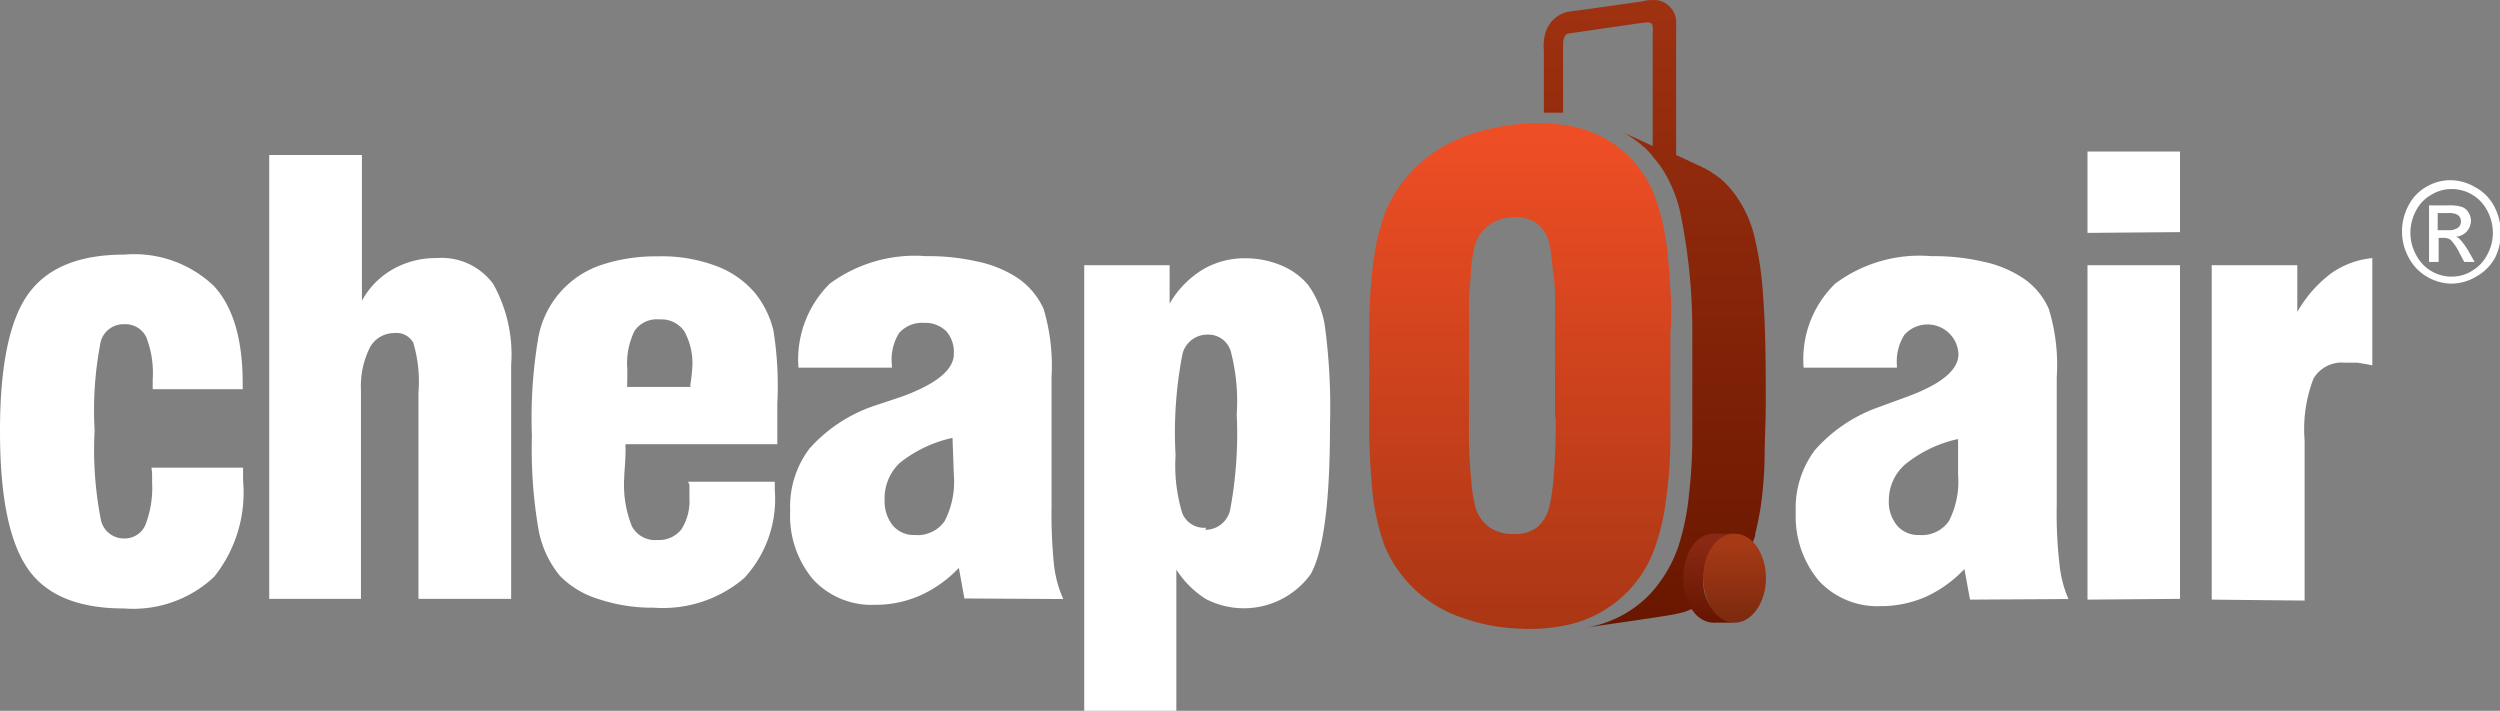
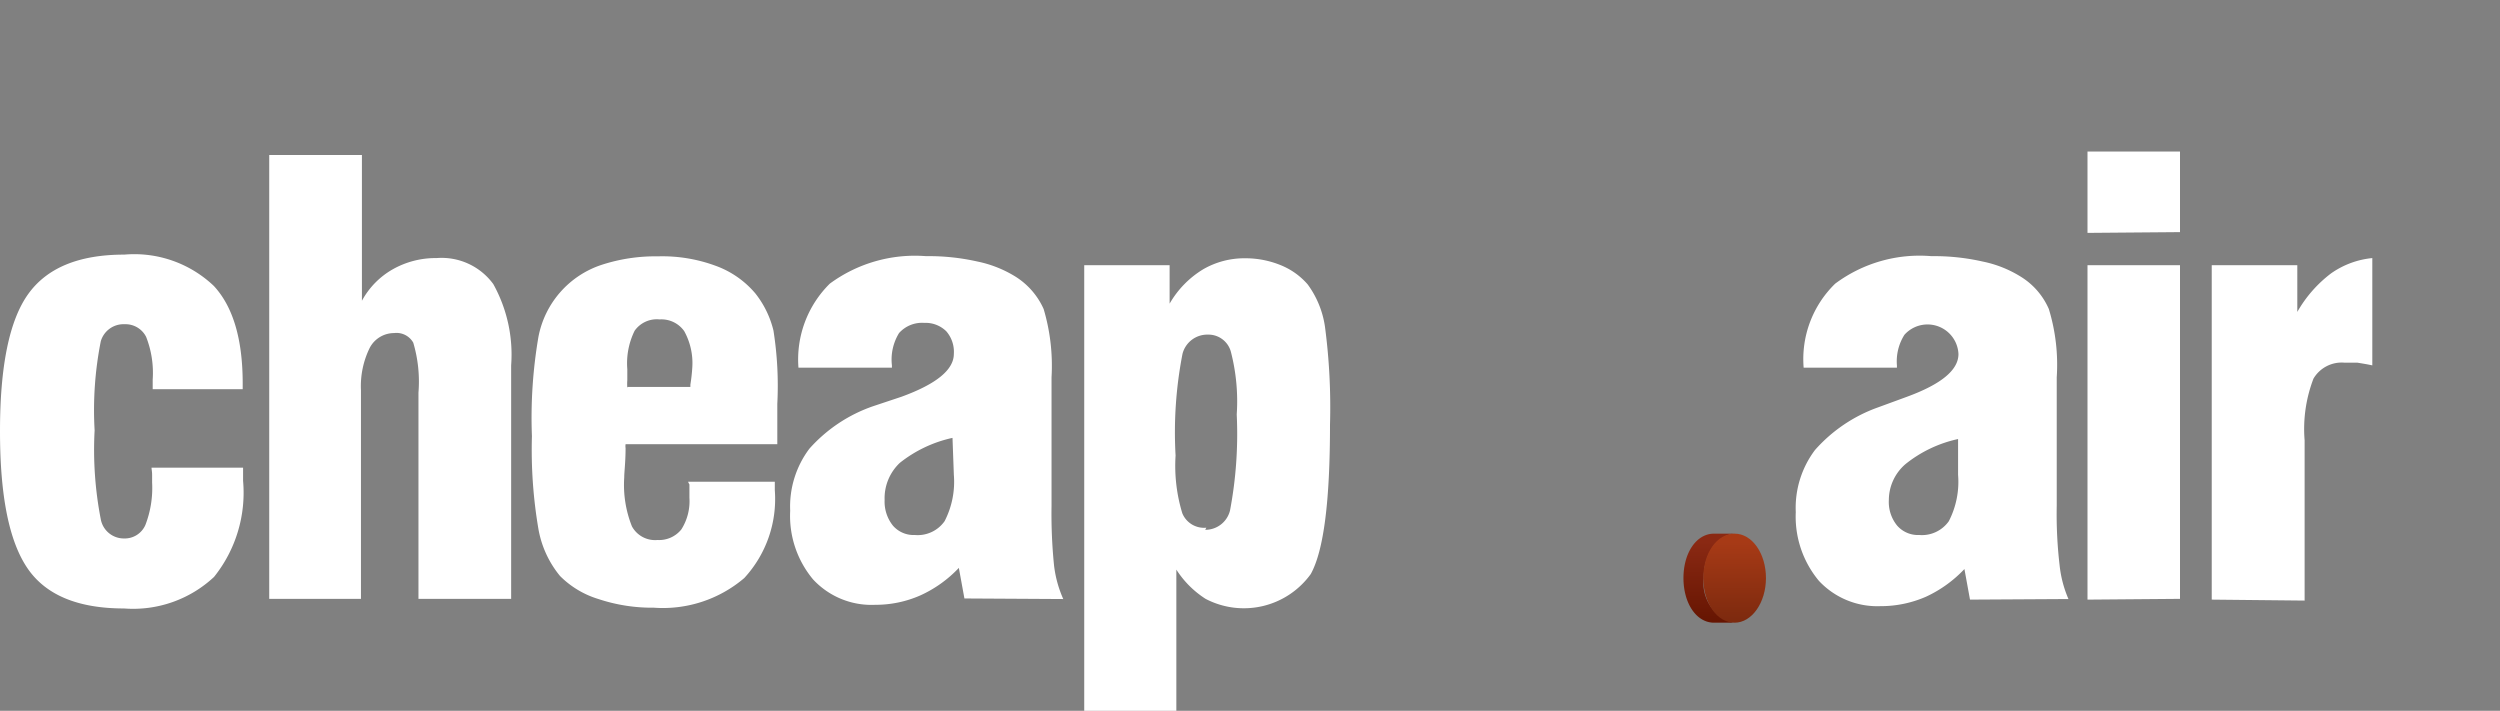
<svg xmlns="http://www.w3.org/2000/svg" viewBox="0 0 130 36.96">
  <rect x="0" y="0" width="130" height="36.96" fill="#808080" stroke="none" />
  <defs>
    <linearGradient id="linear-gradient" x1="81.83" y1="139.05" x2="81.83" y2="164.48" gradientTransform="matrix(1.03, 0, 0, -1.03, -5.49, 176.29)" gradientUnits="userSpaceOnUse">
      <stop offset="0" stop-color="#a93614" />
      <stop offset="1" stop-color="#ef4e25" />
    </linearGradient>
    <linearGradient id="linear-gradient-2" x1="88.62" y1="139.06" x2="88.62" y2="170.68" gradientTransform="matrix(1.03, 0, 0, -1.03, -5.49, 176.29)" gradientUnits="userSpaceOnUse">
      <stop offset="0" stop-color="#681600" />
      <stop offset="1" stop-color="#9e3110" />
    </linearGradient>
    <linearGradient id="linear-gradient-3" x1="91.39" y1="139.33" x2="91.39" y2="143.81" gradientTransform="matrix(1.03, 0, 0, -1.03, -5.49, 176.29)" gradientUnits="userSpaceOnUse">
      <stop offset="0" stop-color="#621300" />
      <stop offset="1" stop-color="#8a2913" />
    </linearGradient>
    <linearGradient id="linear-gradient-4" x1="92.64" y1="139.16" x2="92.64" y2="143.78" gradientTransform="matrix(1.03, 0, 0, -1.03, -5.49, 176.29)" gradientUnits="userSpaceOnUse">
      <stop offset="0" stop-color="#76270d" />
      <stop offset="1" stop-color="#a73a16" />
    </linearGradient>
  </defs>
  <g id="Layer_2" data-name="Layer 2">
    <g id="Layer_1-2" data-name="Layer 1">
      <path d="M7.88,24.32h4.76V25a7,7,0,0,1-1.51,5,6.16,6.16,0,0,1-4.68,1.64q-3.57,0-5-2.06C.48,28.18,0,25.82,0,22.42s.49-5.76,1.46-7.12,2.62-2.06,5-2.06a6,6,0,0,1,4.66,1.63c1,1.08,1.5,2.77,1.5,5.07v.3H7.94v-.5a5.12,5.12,0,0,0-.34-2.22,1.2,1.2,0,0,0-1.12-.66,1.23,1.23,0,0,0-1.24.89,18.43,18.43,0,0,0-.32,4.63A18.92,18.92,0,0,0,5.24,27a1.22,1.22,0,0,0,1.21,1,1.17,1.17,0,0,0,1.11-.7,5.35,5.35,0,0,0,.35-2.21v-.39C7.91,24.51,7.88,24.41,7.88,24.32ZM14,31.14V8.06h4.82v7.58A4.15,4.15,0,0,1,20.43,14a4.52,4.52,0,0,1,2.27-.58,3.33,3.33,0,0,1,2.95,1.35A7.55,7.55,0,0,1,26.58,19V31.14H21.76V20.42a7.12,7.12,0,0,0-.27-2.6,1,1,0,0,0-1-.5,1.43,1.43,0,0,0-1.27.78,4.51,4.51,0,0,0-.45,2.2V31.14Zm21.75-6.09h4.54v.44a6.06,6.06,0,0,1-1.59,4.57A6.52,6.52,0,0,1,34,31.6a8.81,8.81,0,0,1-2.88-.45,4.77,4.77,0,0,1-2-1.2A5.28,5.28,0,0,1,28,27.52a24.54,24.54,0,0,1-.34-4.84A24.89,24.89,0,0,1,28,17.51a4.91,4.91,0,0,1,3.26-3.73,9,9,0,0,1,2.95-.45,8,8,0,0,1,3,.49,4.86,4.86,0,0,1,2.07,1.44,5,5,0,0,1,.94,1.93A18.4,18.4,0,0,1,40.42,21V23.1H32.53a.67.67,0,0,0,0,.2c0,.73-.07,1.24-.07,1.53a5.82,5.82,0,0,0,.4,2.54,1.37,1.37,0,0,0,1.33.71,1.48,1.48,0,0,0,1.24-.55,2.74,2.74,0,0,0,.42-1.65v-.69A.91.91,0,0,1,35.78,25.05Zm-3.1-4.93h3.25V20A9.13,9.13,0,0,0,36,19.1a3.44,3.44,0,0,0-.42-1.88,1.45,1.45,0,0,0-1.28-.61A1.41,1.41,0,0,0,33,17.2a3.83,3.83,0,0,0-.38,2v.57a2.43,2.43,0,0,0,0,.38Zm17.5,11-.29-1.59a6.36,6.36,0,0,1-2,1.43,5.76,5.76,0,0,1-2.35.49,4.14,4.14,0,0,1-3.23-1.32,5.15,5.15,0,0,1-1.19-3.57,5,5,0,0,1,1-3.23,7.87,7.87,0,0,1,3.32-2.21l1.47-.49c1.81-.66,2.72-1.4,2.72-2.23a1.63,1.63,0,0,0-.39-1.17,1.53,1.53,0,0,0-1.15-.44,1.6,1.6,0,0,0-1.31.53A2.63,2.63,0,0,0,46.38,19v.12H41.52a5.54,5.54,0,0,1,1.63-4.37,7.46,7.46,0,0,1,5-1.43,11.51,11.51,0,0,1,2.68.28,6.06,6.06,0,0,1,2,.8,3.84,3.84,0,0,1,1.44,1.67,10.38,10.38,0,0,1,.41,3.55v6.68a26.69,26.69,0,0,0,.13,3.1,6,6,0,0,0,.48,1.75Zm-.62-8.35a6.68,6.68,0,0,0-2.74,1.3A2.53,2.53,0,0,0,46,26a2,2,0,0,0,.43,1.33,1.42,1.42,0,0,0,1.14.49,1.71,1.71,0,0,0,1.55-.72,4.47,4.47,0,0,0,.48-2.41ZM56.38,37V13.79h4.44v2A5,5,0,0,1,62.57,14a4.28,4.28,0,0,1,2.18-.57,4.84,4.84,0,0,1,1.85.36,3.67,3.67,0,0,1,1.4,1A4.9,4.9,0,0,1,68.9,17a32,32,0,0,1,.26,5.09c0,3.94-.32,6.53-1,7.76a4.29,4.29,0,0,1-5.47,1.29,5,5,0,0,1-1.52-1.52V37Zm6.29-9.45a1.32,1.32,0,0,0,1.29-1,21.4,21.4,0,0,0,.35-5A10.27,10.27,0,0,0,64,18.27a1.21,1.21,0,0,0-1.19-.87,1.33,1.33,0,0,0-1.32,1,21.33,21.33,0,0,0-.36,5.29,8.46,8.46,0,0,0,.35,3,1.22,1.22,0,0,0,1.25.75Zm39.77,3.63-.29-1.59a6.47,6.47,0,0,1-2,1.44,5.85,5.85,0,0,1-2.37.49,4.15,4.15,0,0,1-3.2-1.32,5.21,5.21,0,0,1-1.2-3.57,5,5,0,0,1,1-3.23,7.92,7.92,0,0,1,3.26-2.21l1.5-.55c1.81-.66,2.7-1.4,2.7-2.23a1.61,1.61,0,0,0-2.81-1A2.58,2.58,0,0,0,98.64,19v.12H93.79a5.47,5.47,0,0,1,1.64-4.37,7.34,7.34,0,0,1,5-1.43,11.43,11.43,0,0,1,2.67.28,6,6,0,0,1,2,.8,3.71,3.71,0,0,1,1.44,1.67,9.91,9.91,0,0,1,.41,3.55v6.68a22.91,22.91,0,0,0,.15,3.1,6,6,0,0,0,.46,1.75Zm-.62-8.35a6.58,6.58,0,0,0-2.73,1.3A2.47,2.47,0,0,0,98.22,26a1.94,1.94,0,0,0,.43,1.33,1.44,1.44,0,0,0,1.15.49,1.71,1.71,0,0,0,1.54-.72,4.47,4.47,0,0,0,.48-2.41Zm6.73-10.72V7.88h4.81v4.19Zm0,19.07V13.79h4.81V31.14Zm6.46,0V13.79h4.45v2.43a6.61,6.61,0,0,1,1.75-2,4.47,4.47,0,0,1,2.15-.8V19c-.27-.06-.53-.1-.77-.14h-.67a1.7,1.7,0,0,0-1.62.83,7.32,7.32,0,0,0-.46,3.21v8.33Z" style="fill:#fff" />
-       <path d="M86.86,17.09V23A23.18,23.18,0,0,1,86.63,26a11.27,11.27,0,0,1-.7,2.8,6.21,6.21,0,0,1-4.22,3.65,9.34,9.34,0,0,1-2.84.23A9.7,9.7,0,0,1,76,32.11a6.64,6.64,0,0,1-4-3.72,12,12,0,0,1-.63-2.78c-.1-1-.14-1.93-.17-2.89,0-2,0-4,0-5.95a26,26,0,0,1,.19-2.92,11.93,11.93,0,0,1,.63-2.78A7.06,7.06,0,0,1,73.61,8.7,7.37,7.37,0,0,1,76,7.16a10.7,10.7,0,0,1,2.85-.69,9.66,9.66,0,0,1,2.89.1A5.8,5.8,0,0,1,86,10.08a11.5,11.5,0,0,1,.68,2.79c.11,1,.18,2,.22,2.93v1.29C86.87,17.25,86.86,16.91,86.86,17.09Zm-6,4.66V15.41A8.06,8.06,0,0,0,80.74,14a11,11,0,0,0-.19-1.4,1.82,1.82,0,0,0-.65-1,1.92,1.92,0,0,0-1.26-.3,2.16,2.16,0,0,0-1.2.4,2,2,0,0,0-.73,1A8.09,8.09,0,0,0,76.49,14c0,.49-.08,1-.1,1.45v6.63a24.09,24.09,0,0,0,.12,2.94,8.21,8.21,0,0,0,.22,1.39,2,2,0,0,0,.71,1,2.12,2.12,0,0,0,1.27.36,1.92,1.92,0,0,0,1.22-.35,2,2,0,0,0,.65-1.14,9.13,9.13,0,0,0,.2-1.39c.1-1.08.12-2.17.12-3.25" style="fill:url(#linear-gradient)" />
-       <path d="M91.13,28.24l.14-.37v-.11c.11-.42.19-.86.27-1.29a21,21,0,0,0,.22-2.64c0-.93.06-1.87.06-2.81,0-1.93,0-3.86-.15-5.78a17.16,17.16,0,0,0-.4-2.76,6.15,6.15,0,0,0-1-2.3,5.2,5.2,0,0,0-.8-.89c-.15-.11-.3-.22-.46-.32a1.28,1.28,0,0,0-.25-.15l-.13-.08a.16.16,0,0,1-.11-.05l-.29-.13-.36-.17-.71-.33V1.19a1.16,1.16,0,0,0-1-1.18,2.51,2.51,0,0,0-.82.07l-2.81.4L81.61.6a1.56,1.56,0,0,0-1.24,1.09,2.47,2.47,0,0,0-.09.94V5.86h1V2.44c0-.22,0-.66.3-.7l2.13-.31,1.39-.2.44-.06a1,1,0,0,1,.24,0c.22.05.16.38.16.55V7.59l-1-.46-.48-.21-.22-.11a5.13,5.13,0,0,1,1.2.8,1.7,1.7,0,0,1,.24.22l.12.13.09.1a.44.44,0,0,0,.08.11l.11.13.22.28a6.89,6.89,0,0,1,1.1,2.6A30.48,30.48,0,0,1,88,16.9v5.94a26,26,0,0,1-.17,2.85,12.82,12.82,0,0,1-.56,2.74,7,7,0,0,1-1.44,2.43,5.91,5.91,0,0,1-3.53,1.8c1-.15,4.13-.59,4.61-.69a6,6,0,0,0,.71-.16l.33-.13H88v-.26a3.6,3.6,0,0,1,.33-2.35,1.59,1.59,0,0,1,1.36-.81Z" style="fill:url(#linear-gradient-2)" />
      <path d="M88.59,30.06c0-1.28.76-2.31,1.68-2.31H89.13c-.92,0-1.59,1-1.59,2.31s.67,2.32,1.59,2.32h1A2.15,2.15,0,0,1,88.59,30.06Z" style="fill:url(#linear-gradient-3)" />
-       <path d="M91.83,30.06c0,1.27-.73,2.32-1.63,2.32s-1.63-1-1.63-2.32.72-2.31,1.63-2.31S91.83,28.78,91.83,30.06Z" style="fill:url(#linear-gradient-4)" />
-       <path d="M127.44,9.37a2.55,2.55,0,0,1,1.26.36,2.39,2.39,0,0,1,1,1,3,3,0,0,1,.34,1.37,2.87,2.87,0,0,1-.29,1.29,2.51,2.51,0,0,1-1,1,2.56,2.56,0,0,1-1.27.36,2.63,2.63,0,0,1-1.28-.36,2.51,2.51,0,0,1-.95-1,2.85,2.85,0,0,1,0-2.72,2.36,2.36,0,0,1,1-1A2.43,2.43,0,0,1,127.44,9.37Zm0,.46a2,2,0,0,0-1,.29,2,2,0,0,0-.81.84,2.45,2.45,0,0,0-.29,1.15,2.38,2.38,0,0,0,.29,1.13,2.07,2.07,0,0,0,2.77.93l.15-.09a2.06,2.06,0,0,0,.79-.84,2.38,2.38,0,0,0,.29-1.13,2.45,2.45,0,0,0-.29-1.15,2.08,2.08,0,0,0-1.85-1.13Zm-1.13,3.79V10.68h1a2.13,2.13,0,0,1,.71.08.64.64,0,0,1,.34.29.77.77,0,0,1,.13.42.87.87,0,0,1-.22.57.85.85,0,0,1-.56.27.54.54,0,0,1,.22.15,3.43,3.43,0,0,1,.42.58l.33.58h-.54l-.25-.47a2.63,2.63,0,0,0-.46-.68.61.61,0,0,0-.37-.1h-.25v1.25Zm.45-1.65h.53a.83.83,0,0,0,.53-.13.41.41,0,0,0,.15-.33.55.55,0,0,0-.07-.24.52.52,0,0,0-.19-.14,1.16,1.16,0,0,0-.45-.05h-.5Z" style="fill:#fff" />
+       <path d="M91.83,30.06c0,1.27-.73,2.32-1.63,2.32s-1.63-1-1.63-2.32.72-2.31,1.63-2.31S91.83,28.78,91.83,30.06" style="fill:url(#linear-gradient-4)" />
    </g>
  </g>
</svg>